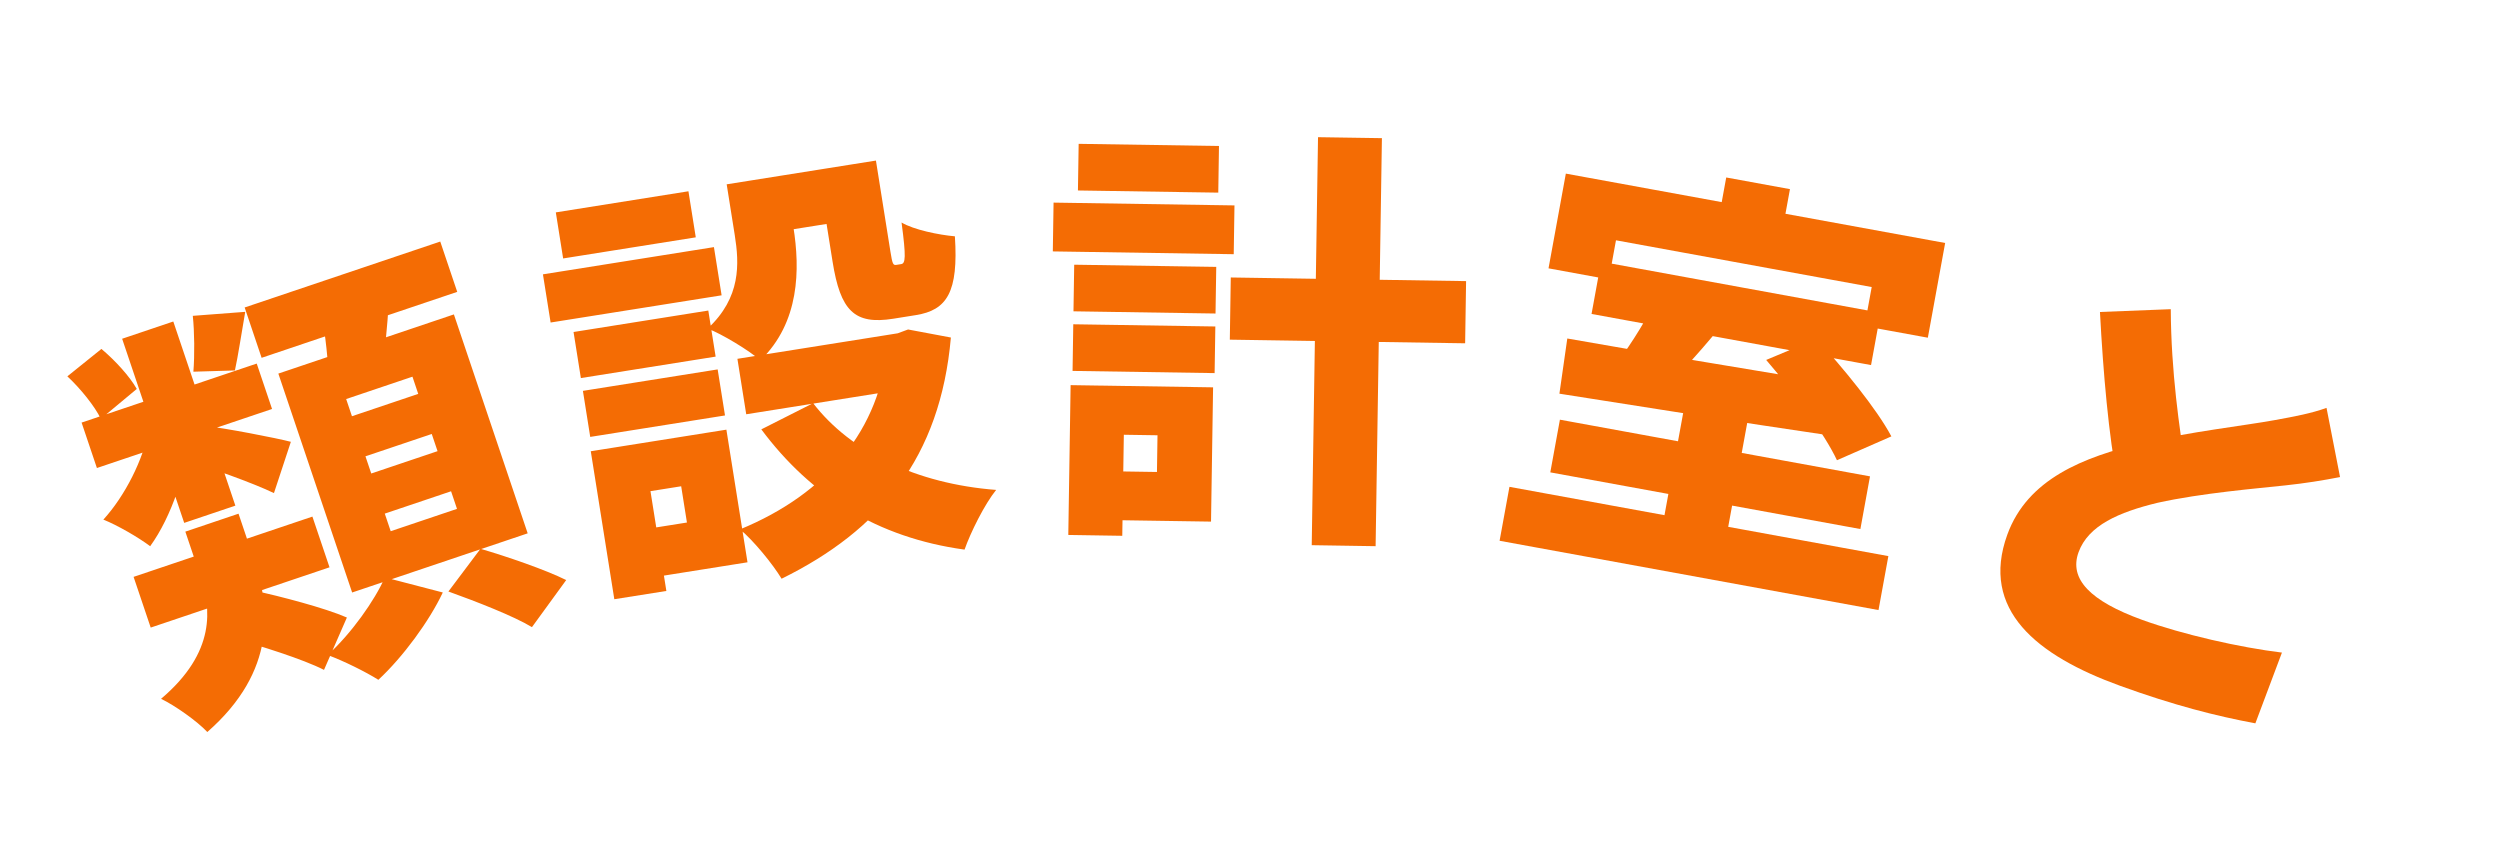
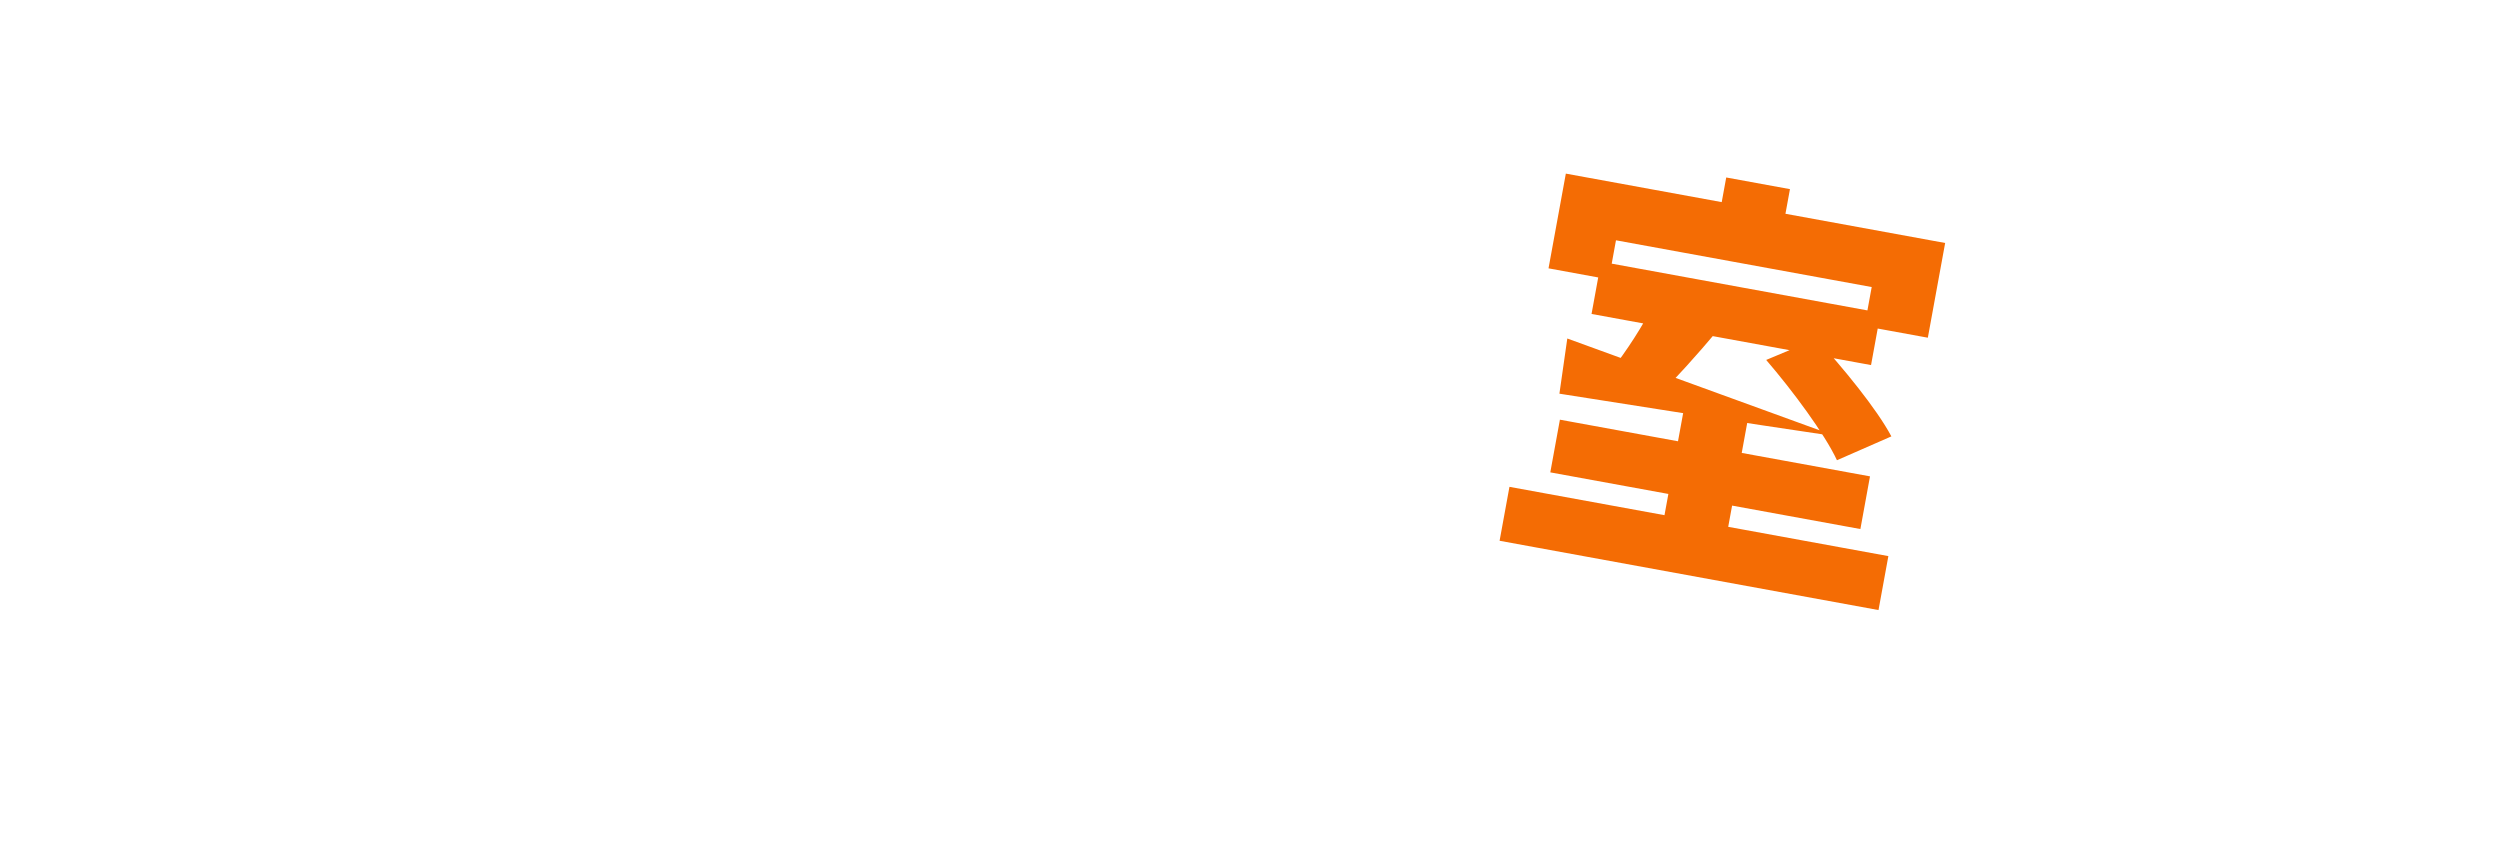
<svg xmlns="http://www.w3.org/2000/svg" width="110" height="37" viewBox="0 0 110 37" fill="none">
-   <path d="M5.878 25.382L13.746 22.73L14.499 24.962L6.631 27.614L5.878 25.382ZM3.59 18.594L11.296 15.997L11.97 17.995L4.264 20.593L3.59 18.594ZM8.483 13.897L10.79 13.721C10.619 14.701 10.478 15.651 10.336 16.3L8.509 16.355C8.567 15.633 8.557 14.594 8.483 13.897ZM5.374 14.905L7.625 14.146L10.356 22.248L8.105 23.007L5.374 14.905ZM2.964 16.559L4.462 15.353C5.077 15.867 5.716 16.574 6.018 17.114L4.437 18.429C4.17 17.877 3.549 17.104 2.964 16.559ZM10.123 28.041L11.107 25.965C12.388 26.255 14.276 26.742 15.263 27.171L14.256 29.475C13.335 29.004 11.452 28.415 10.123 28.041ZM9.076 18.75C9.821 18.82 12.202 19.28 12.798 19.44L12.054 21.696C11.097 21.237 9.184 20.558 8.162 20.261L9.076 18.75ZM6.553 18.879L8.41 18.914C8.224 20.681 7.552 22.733 6.607 24.034C6.095 23.645 5.149 23.101 4.548 22.863C5.5 21.82 6.305 20.225 6.553 18.879ZM10.765 13.529L19.371 10.628L20.118 12.842L11.511 15.744L10.765 13.529ZM16.08 20.078L16.335 20.834L19.252 19.851L18.997 19.095L16.08 20.078ZM16.93 22.599L17.191 23.373L20.108 22.39L19.847 21.616L16.93 22.599ZM15.231 17.558L15.486 18.314L18.402 17.331L18.148 16.574L15.231 17.558ZM12.247 16.438L19.971 13.834L23.218 23.467L15.494 26.07L12.247 16.438ZM14.13 13.758L17.12 13.111C17.041 14.421 16.913 15.707 16.772 16.597L14.472 16.911C14.45 15.956 14.32 14.677 14.13 13.758ZM16.934 25.405L19.483 26.069C18.887 27.333 17.733 28.905 16.648 29.912C16.088 29.559 15.125 29.082 14.416 28.82C15.446 27.891 16.492 26.416 16.934 25.405ZM19.73 26.026L21.141 24.147C22.32 24.491 23.998 25.069 24.913 25.522L23.406 27.594C22.599 27.104 20.939 26.461 19.73 26.026ZM8.155 23.392L10.495 22.602L11.181 24.637C11.879 26.708 12.201 29.506 9.122 32.209C8.681 31.735 7.682 31.03 7.086 30.749C9.518 28.686 9.29 26.758 8.816 25.354L8.155 23.392Z" fill="#F46C04" />
-   <path d="M31.974 8.11L34.545 7.701L34.909 9.99C35.205 11.848 35.191 14.178 33.457 15.858C32.986 15.433 31.751 14.687 31.137 14.457C32.612 13.088 32.529 11.6 32.329 10.343L31.974 8.11ZM35.989 7.471L38.541 7.065L39.177 11.061C39.267 11.624 39.295 11.678 39.445 11.654C39.501 11.645 39.595 11.63 39.651 11.621C39.839 11.591 39.875 11.335 39.668 9.79C40.2 10.11 41.313 10.337 42.015 10.398C42.176 12.854 41.667 13.647 40.297 13.865C39.959 13.919 39.64 13.97 39.303 14.024C37.595 14.295 36.978 13.682 36.632 11.505L35.989 7.471ZM35.777 17.74C37.426 19.882 40.324 21.287 43.83 21.556C43.316 22.196 42.704 23.429 42.44 24.183C38.605 23.658 35.675 21.816 33.498 18.892L35.777 17.74ZM38.994 14.746L39.501 14.665L39.955 14.497L41.839 14.851C41.373 20.139 38.726 23.331 34.39 25.464C33.998 24.815 33.162 23.793 32.563 23.292C36.373 21.724 38.752 18.902 39.057 15.14L38.994 14.746ZM32.446 15.788L40.064 14.576L40.452 17.015L32.834 18.228L32.446 15.788ZM32.987 7.949L37.397 7.247L37.776 9.63L33.367 10.332L32.987 7.949ZM25.236 14.608L31.165 13.664L31.488 15.691L25.558 16.635L25.236 14.608ZM24.456 9.345L30.291 8.416L30.614 10.443L24.778 11.372L24.456 9.345ZM25.648 17.198L31.577 16.254L31.9 18.28L25.97 19.224L25.648 17.198ZM23.889 12.071L31.413 10.873L31.751 12.994L24.227 14.191L23.889 12.071ZM27.307 19.646L31.961 18.905L32.89 24.741L28.236 25.482L27.899 23.361L30.225 22.991L29.972 21.396L27.645 21.766L27.307 19.646ZM25.994 19.855L28.283 19.491L29.32 26.002L27.03 26.366L25.994 19.855Z" fill="#F46C04" />
-   <path d="M54.154 12.209L64.508 12.369L64.466 15.105L54.112 14.945L54.154 12.209ZM57.993 6.036L60.804 6.079L60.527 24.032L57.716 23.988L57.993 6.036ZM47.265 11.647L53.515 11.743L53.483 13.795L47.233 13.698L47.265 11.647ZM47.461 6.329L53.635 6.424L53.604 8.476L47.429 8.381L47.461 6.329ZM47.224 14.268L53.475 14.365L53.443 16.417L47.193 16.32L47.224 14.268ZM46.357 8.915L54.317 9.038L54.284 11.185L46.324 11.062L46.357 8.915ZM48.437 16.966L53.376 17.043L53.285 22.951L48.346 22.875L48.379 20.728L50.906 20.767L50.93 19.152L48.404 19.113L48.437 16.966ZM47.107 16.946L49.482 16.983L49.38 23.575L47.005 23.538L47.107 16.946Z" fill="#F46C04" />
-   <path d="M74.085 18.033L76.889 18.545L75.874 24.096L73.07 23.584L74.085 18.033ZM70.448 11.515L82.746 13.764L82.326 16.063L70.028 13.814L70.448 11.515ZM66.416 21.421L83.088 24.469L82.654 26.843L65.982 23.794L66.416 21.421ZM68.636 18.466L82.28 20.96L81.857 23.278L68.213 20.784L68.636 18.466ZM72.778 13.351L75.574 14.539C74.66 15.627 73.716 16.671 73.008 17.372L70.885 16.308C71.535 15.5 72.316 14.291 72.778 13.351ZM68.961 14.894C72.123 15.453 76.94 16.256 81.328 16.981L80.805 19.203C76.46 18.564 71.786 17.825 68.614 17.322L68.961 14.894ZM77.712 15.837L79.929 14.91C81.072 16.162 82.574 17.982 83.22 19.201L80.826 20.25C80.285 19.089 78.875 17.189 77.712 15.837ZM75.954 7.809L78.758 8.322L78.249 11.107L75.445 10.594L75.954 7.809ZM68.897 7.639L85.587 10.691L84.825 14.859L82.04 14.35L82.355 12.63L71.103 10.573L70.789 12.293L68.135 11.807L68.897 7.639Z" fill="#F46C04" />
-   <path d="M102.962 20.991C102.2 21.14 101.428 21.264 100.566 21.356C99.324 21.492 96.867 21.693 94.932 22.123C93.227 22.536 91.883 23.12 91.456 24.299C91.029 25.478 91.971 26.446 94.258 27.275C96.026 27.916 98.566 28.492 100.405 28.714L99.236 31.827C97.514 31.506 95.663 31.037 93.287 30.176C89.607 28.843 87.123 26.831 88.321 23.526C89.208 21.079 91.661 20.109 94.292 19.486C96.306 19.003 98.813 18.72 100.069 18.488C100.999 18.32 101.694 18.188 102.367 17.947L102.962 20.991ZM95.514 13.604C95.527 16.357 95.895 18.855 96.184 20.677L93.177 21.224C92.78 19.14 92.543 16.448 92.398 13.727L95.514 13.604Z" fill="#F46C04" />
+   <path d="M74.085 18.033L76.889 18.545L75.874 24.096L73.07 23.584L74.085 18.033ZM70.448 11.515L82.746 13.764L82.326 16.063L70.028 13.814L70.448 11.515ZM66.416 21.421L83.088 24.469L82.654 26.843L65.982 23.794L66.416 21.421ZM68.636 18.466L82.28 20.96L81.857 23.278L68.213 20.784L68.636 18.466ZM72.778 13.351L75.574 14.539C74.66 15.627 73.716 16.671 73.008 17.372L70.885 16.308C71.535 15.5 72.316 14.291 72.778 13.351ZM68.961 14.894L80.805 19.203C76.46 18.564 71.786 17.825 68.614 17.322L68.961 14.894ZM77.712 15.837L79.929 14.91C81.072 16.162 82.574 17.982 83.22 19.201L80.826 20.25C80.285 19.089 78.875 17.189 77.712 15.837ZM75.954 7.809L78.758 8.322L78.249 11.107L75.445 10.594L75.954 7.809ZM68.897 7.639L85.587 10.691L84.825 14.859L82.04 14.35L82.355 12.63L71.103 10.573L70.789 12.293L68.135 11.807L68.897 7.639Z" fill="#F46C04" />
</svg>